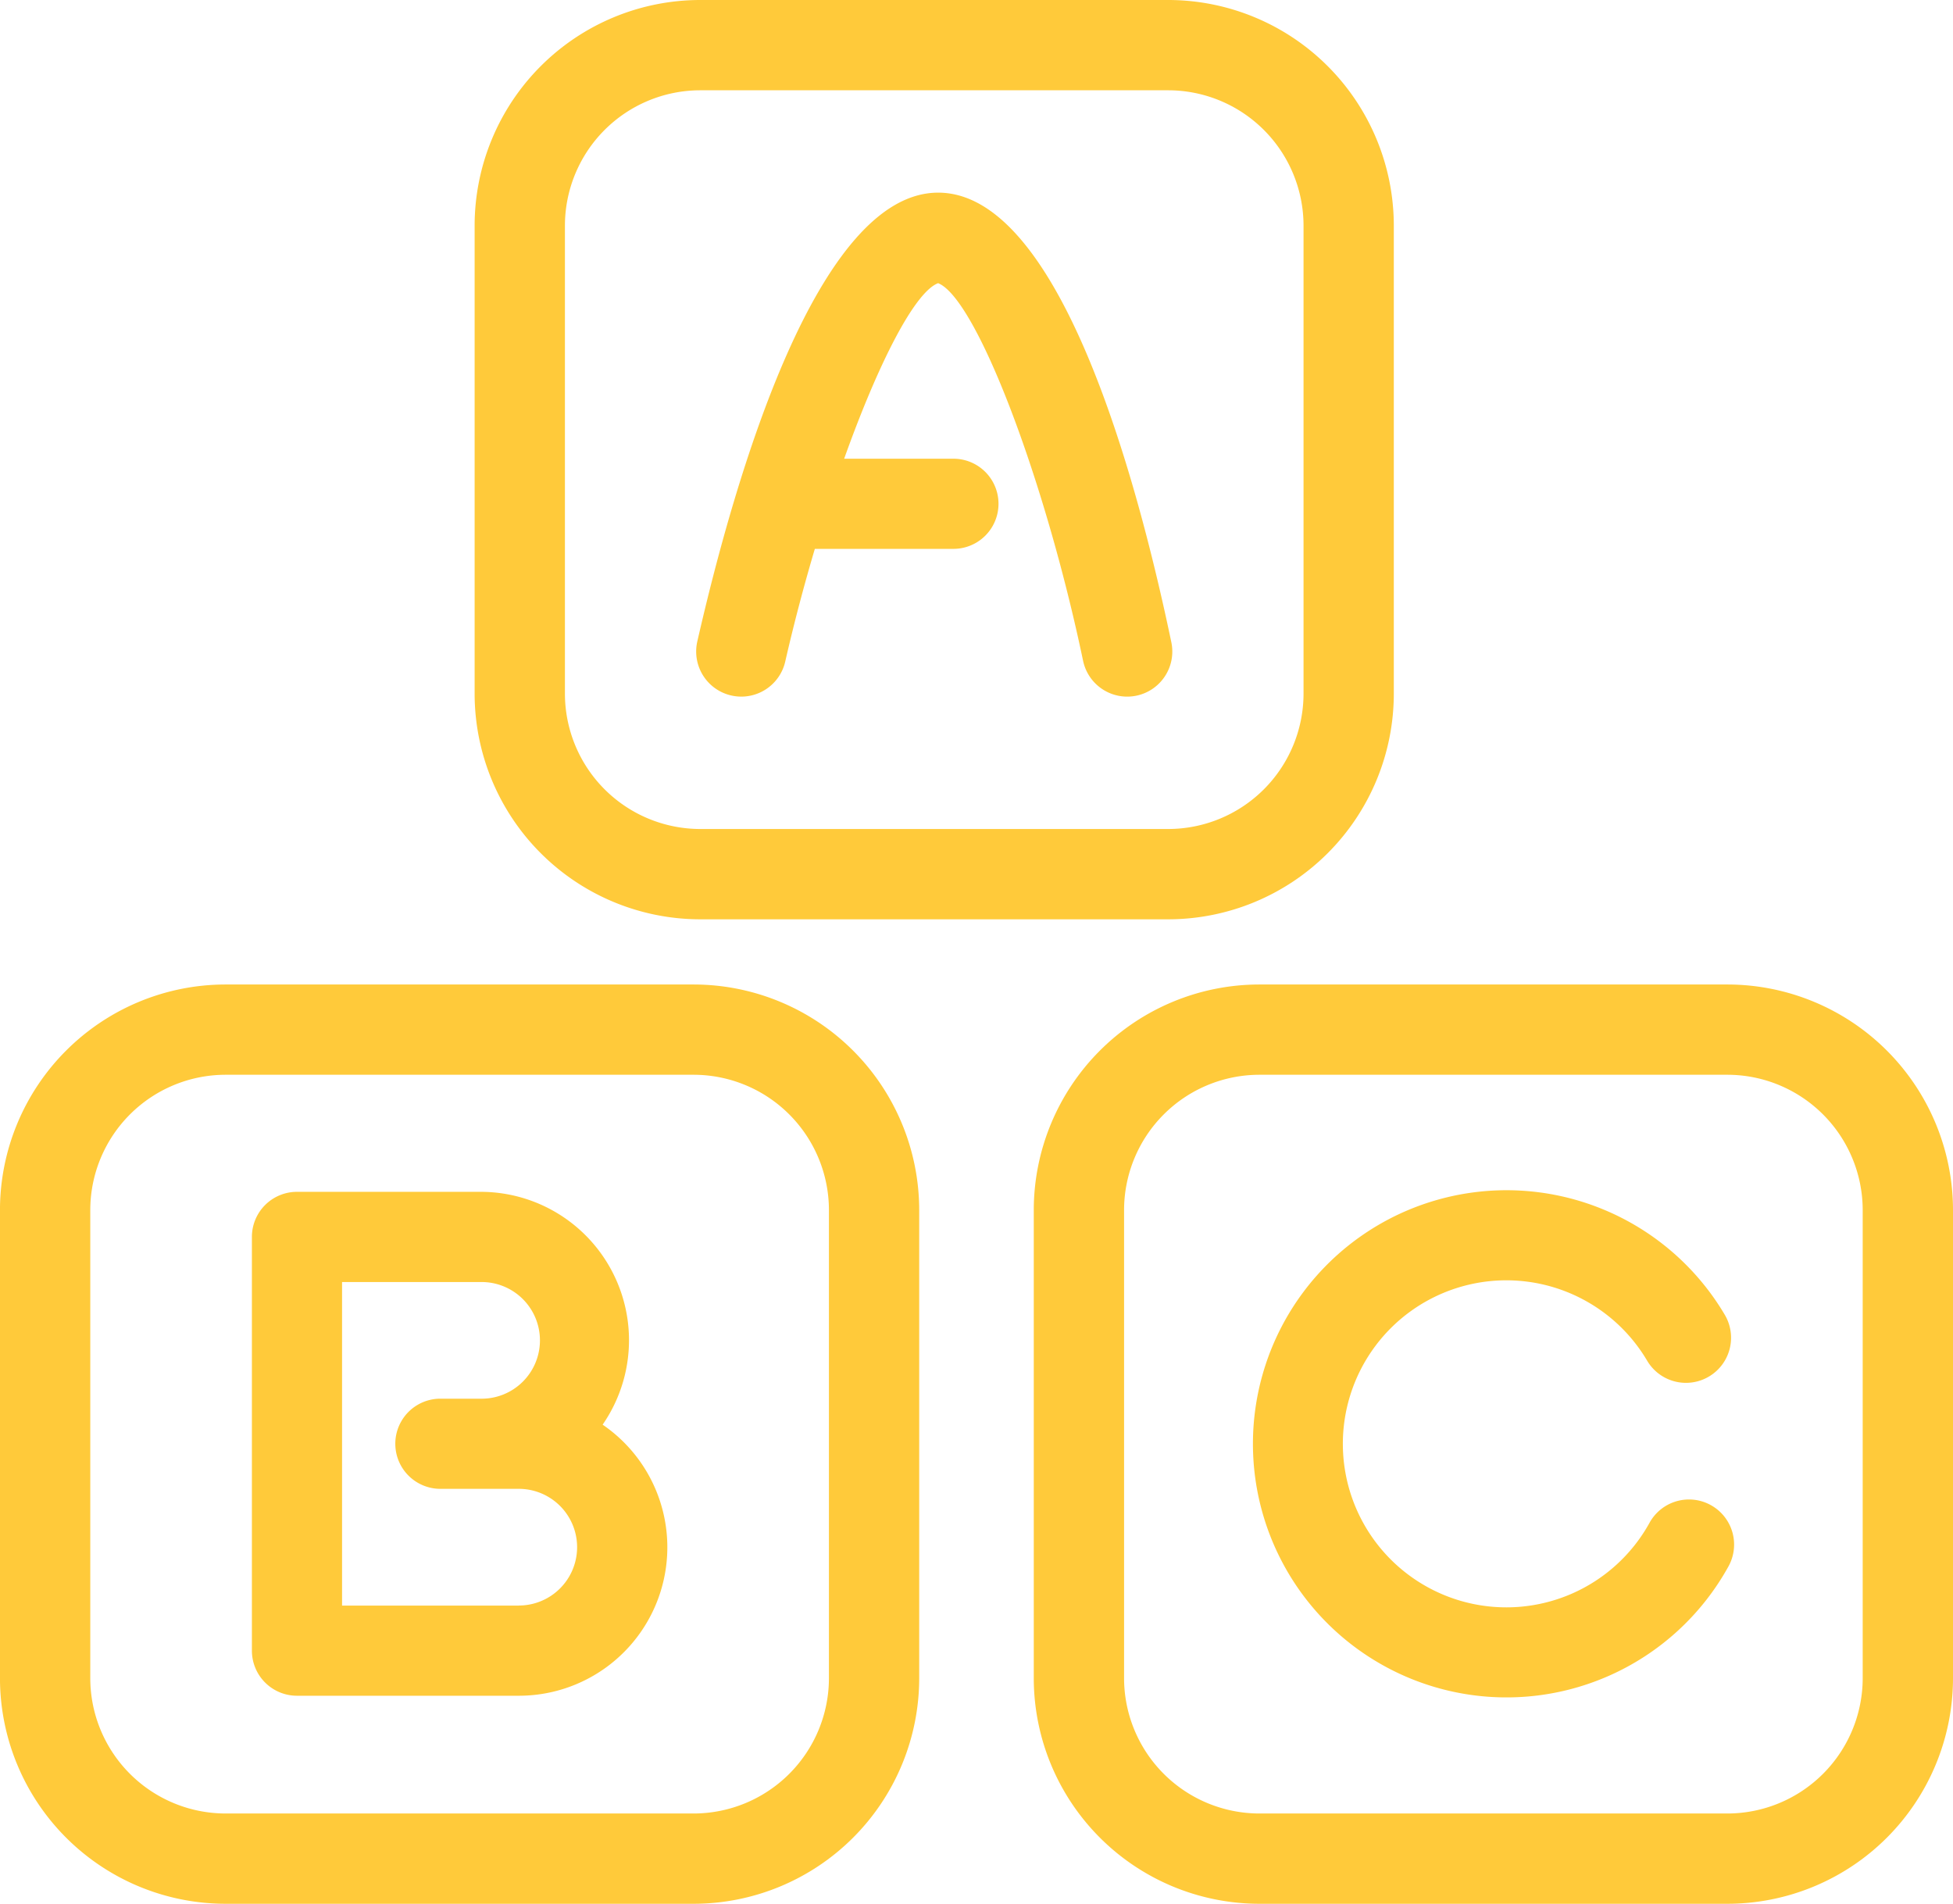
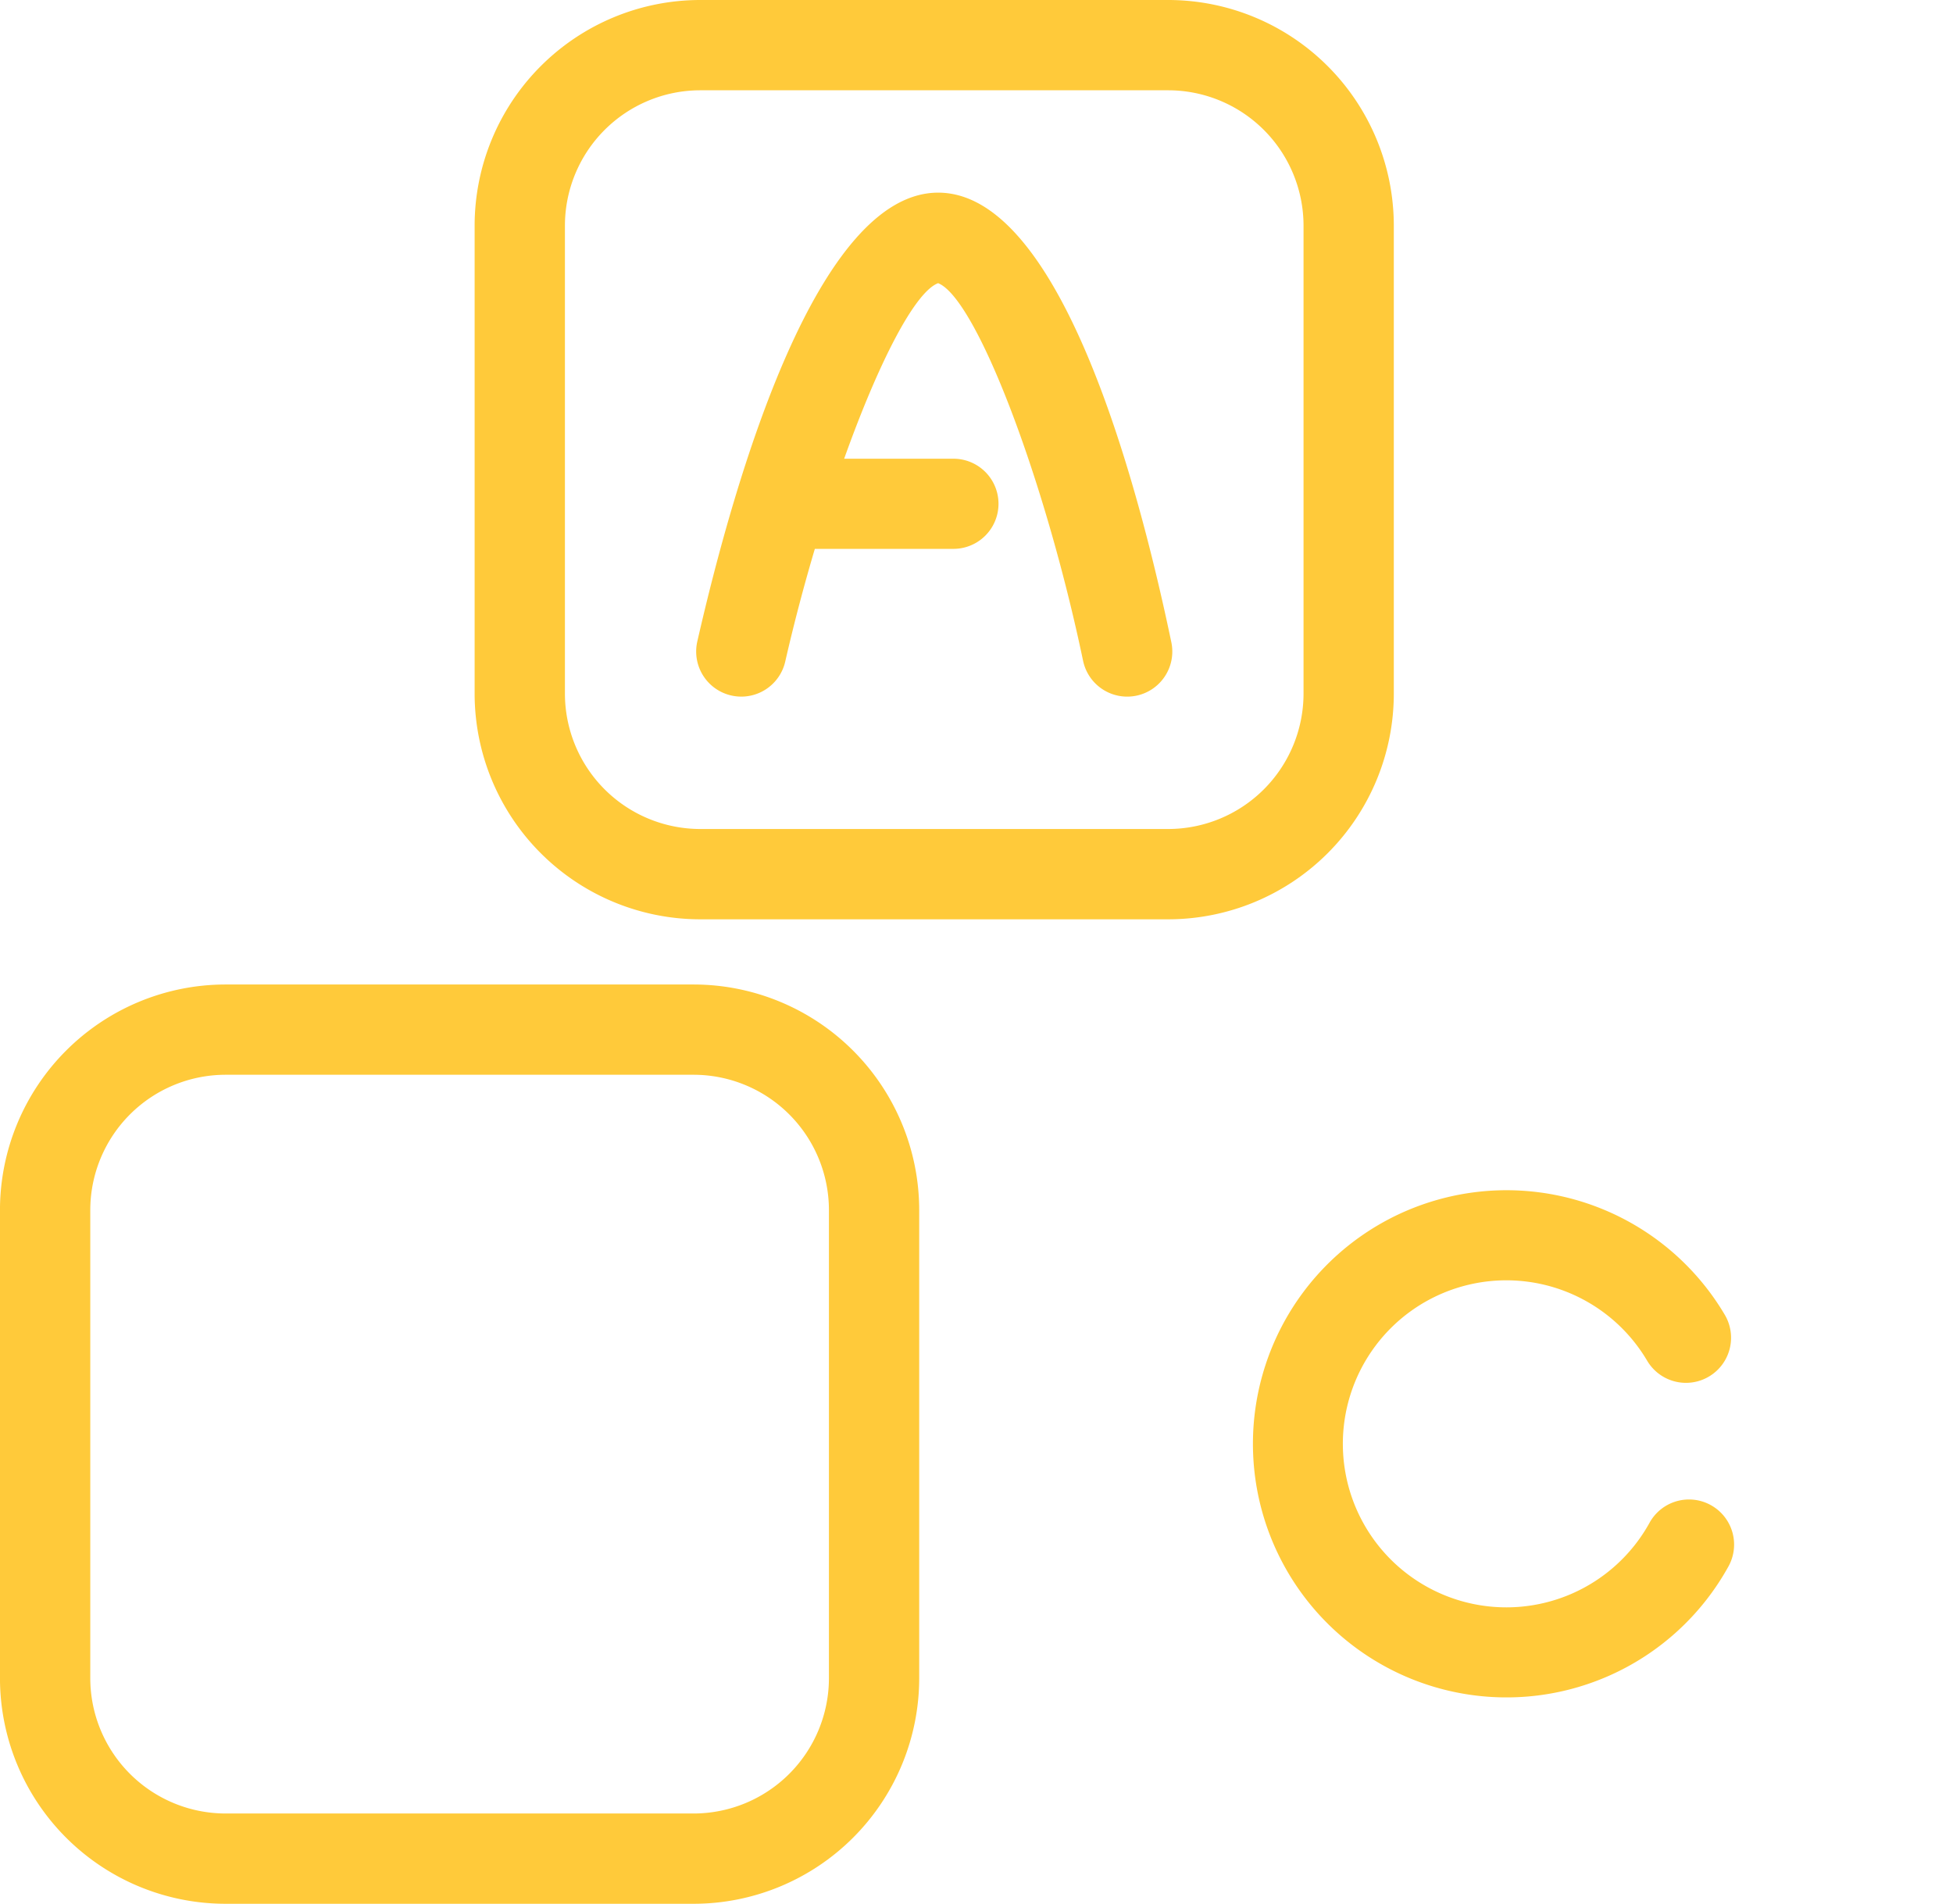
<svg xmlns="http://www.w3.org/2000/svg" width="82.337" height="80.253" viewBox="0 0 82.337 80.253">
  <g id="vrticki" transform="translate(-130.877 -801.98)">
    <path id="Path_559" data-name="Path 559" d="M160.124,863.53H140.383a9.516,9.516,0,0,0-9.507,9.505v19.741a9.517,9.517,0,0,0,9.507,9.506h19.741a9.516,9.516,0,0,0,9.506-9.506V873.035A9.516,9.516,0,0,0,160.124,863.53Zm5.7,29.246a5.709,5.709,0,0,1-5.7,5.7H140.383a5.71,5.71,0,0,1-5.7-5.7V873.035a5.71,5.71,0,0,1,5.7-5.7h19.741a5.709,5.709,0,0,1,5.7,5.7Z" transform="translate(0 -20.049)" fill="#ffca3a" />
-     <path id="Path_560" data-name="Path 560" d="M224.762,863.53h-19.74a9.516,9.516,0,0,0-9.507,9.505v19.741a9.517,9.517,0,0,0,9.507,9.506h19.74a9.517,9.517,0,0,0,9.507-9.506V873.035A9.516,9.516,0,0,0,224.762,863.53Zm5.7,29.246a5.71,5.71,0,0,1-5.7,5.7h-19.74a5.71,5.71,0,0,1-5.7-5.7V873.035a5.71,5.71,0,0,1,5.7-5.7h19.74a5.71,5.71,0,0,1,5.7,5.7Z" transform="translate(-21.055 -20.049)" fill="#ffca3a" />
    <path id="Path_561" data-name="Path 561" d="M189.8,801.98H170.061a9.517,9.517,0,0,0-9.507,9.506v19.74a9.517,9.517,0,0,0,9.507,9.507H189.8a9.517,9.517,0,0,0,9.506-9.507v-19.74A9.517,9.517,0,0,0,189.8,801.98Zm5.7,29.246a5.711,5.711,0,0,1-5.7,5.7H170.061a5.711,5.711,0,0,1-5.7-5.7v-19.74a5.71,5.71,0,0,1,5.7-5.7H189.8a5.71,5.71,0,0,1,5.7,5.7Z" transform="translate(-9.667)" fill="#ffca3a" />
    <path id="Path_562" data-name="Path 562" d="M184.608,814.024c-5.075,0-8.541,11.853-10.155,18.919a1.9,1.9,0,0,0,3.707.848c.369-1.617.794-3.218,1.248-4.751h5.843a1.9,1.9,0,0,0,0-3.8h-4.607c1.446-4.046,2.974-7.026,3.961-7.4,1.591.628,4.481,8.142,6.112,15.918a1.9,1.9,0,1,0,3.721-.78C192.957,825.9,189.708,814.024,184.608,814.024Z" transform="translate(-14.178 -3.923)" fill="#ffca3a" />
-     <path id="Path_563" data-name="Path 563" d="M161.412,886.309a6.255,6.255,0,0,0-5.149-9.817h-7.736a1.9,1.9,0,0,0-1.9,1.9v17.442a1.9,1.9,0,0,0,1.9,1.9h9.352a6.259,6.259,0,0,0,3.533-11.428Zm-3.533,7.625h-7.451V880.295h5.834a2.459,2.459,0,1,1,0,4.917h-1.689a1.9,1.9,0,0,0,0,3.8h3.305a2.459,2.459,0,0,1,0,4.919Z" transform="translate(-5.13 -24.271)" fill="#ffca3a" />
    <path id="Path_564" data-name="Path 564" d="M228.516,889.663a1.9,1.9,0,0,0-2.582.748,6.893,6.893,0,1,1-.1-6.835,1.9,1.9,0,1,0,3.274-1.934,10.69,10.69,0,1,0,.158,10.6A1.9,1.9,0,0,0,228.516,889.663Z" transform="translate(-25.515 -24.237)" fill="#ffca3a" />
  </g>
</svg>